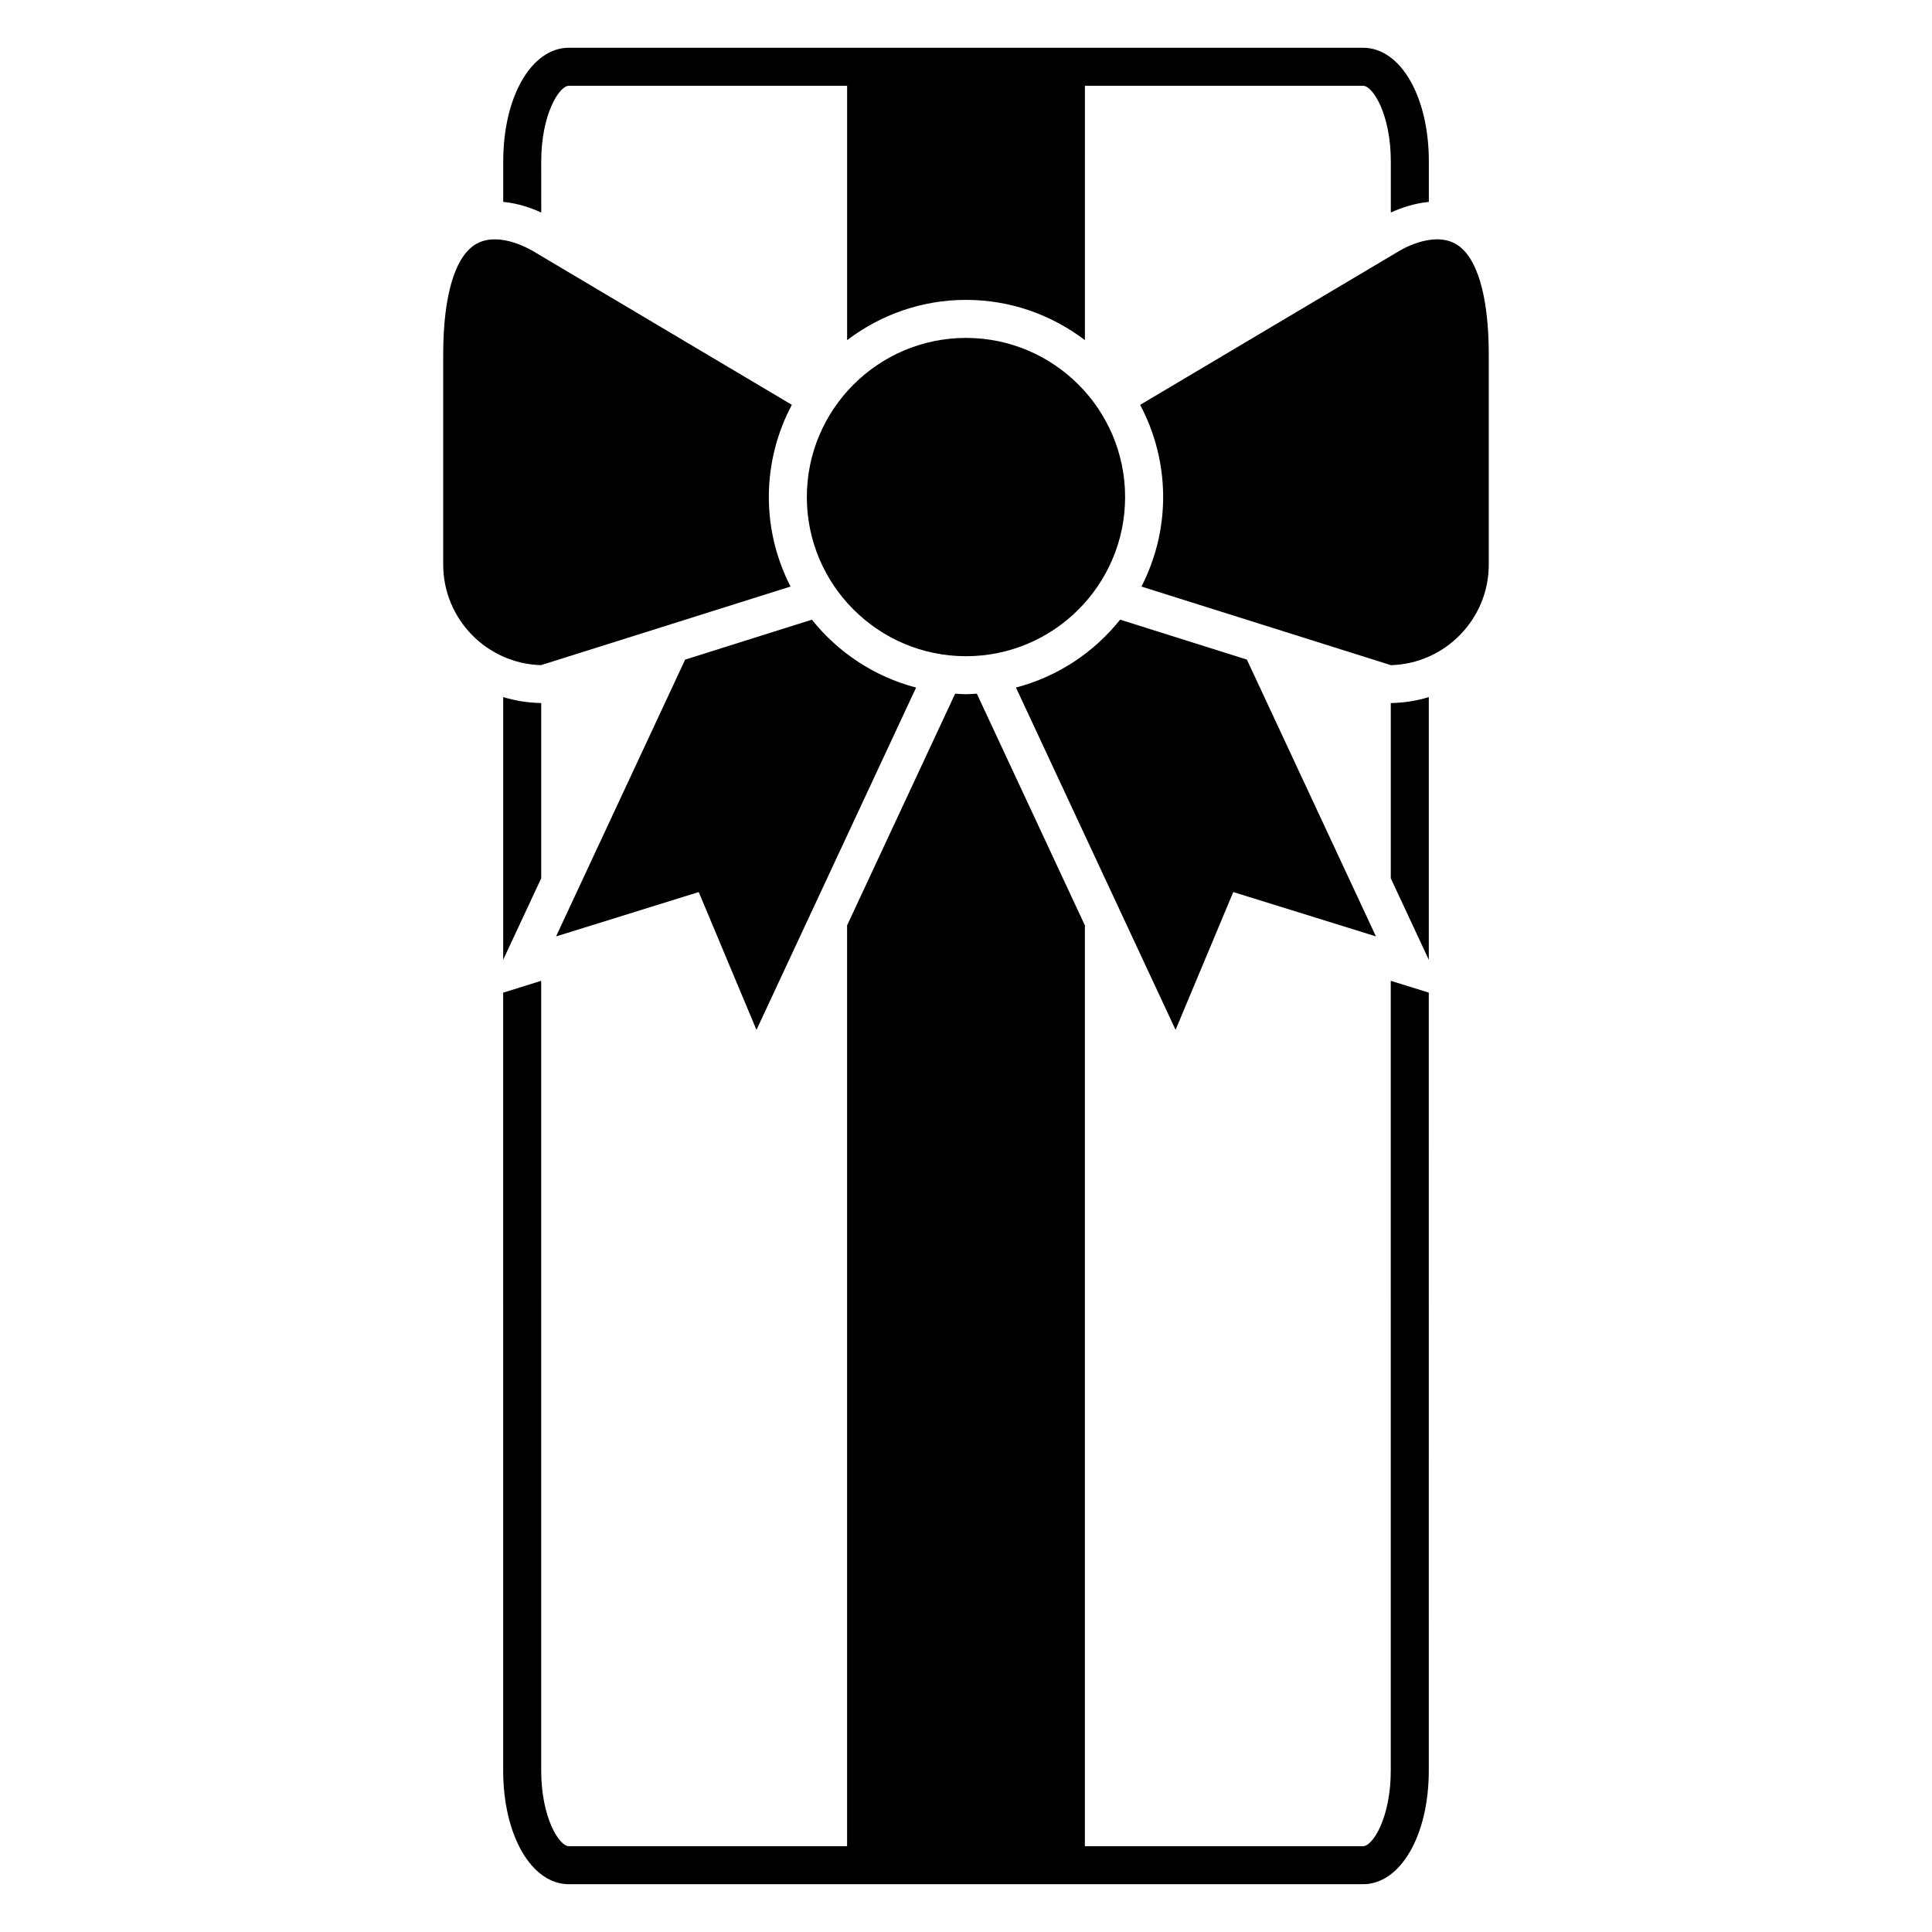
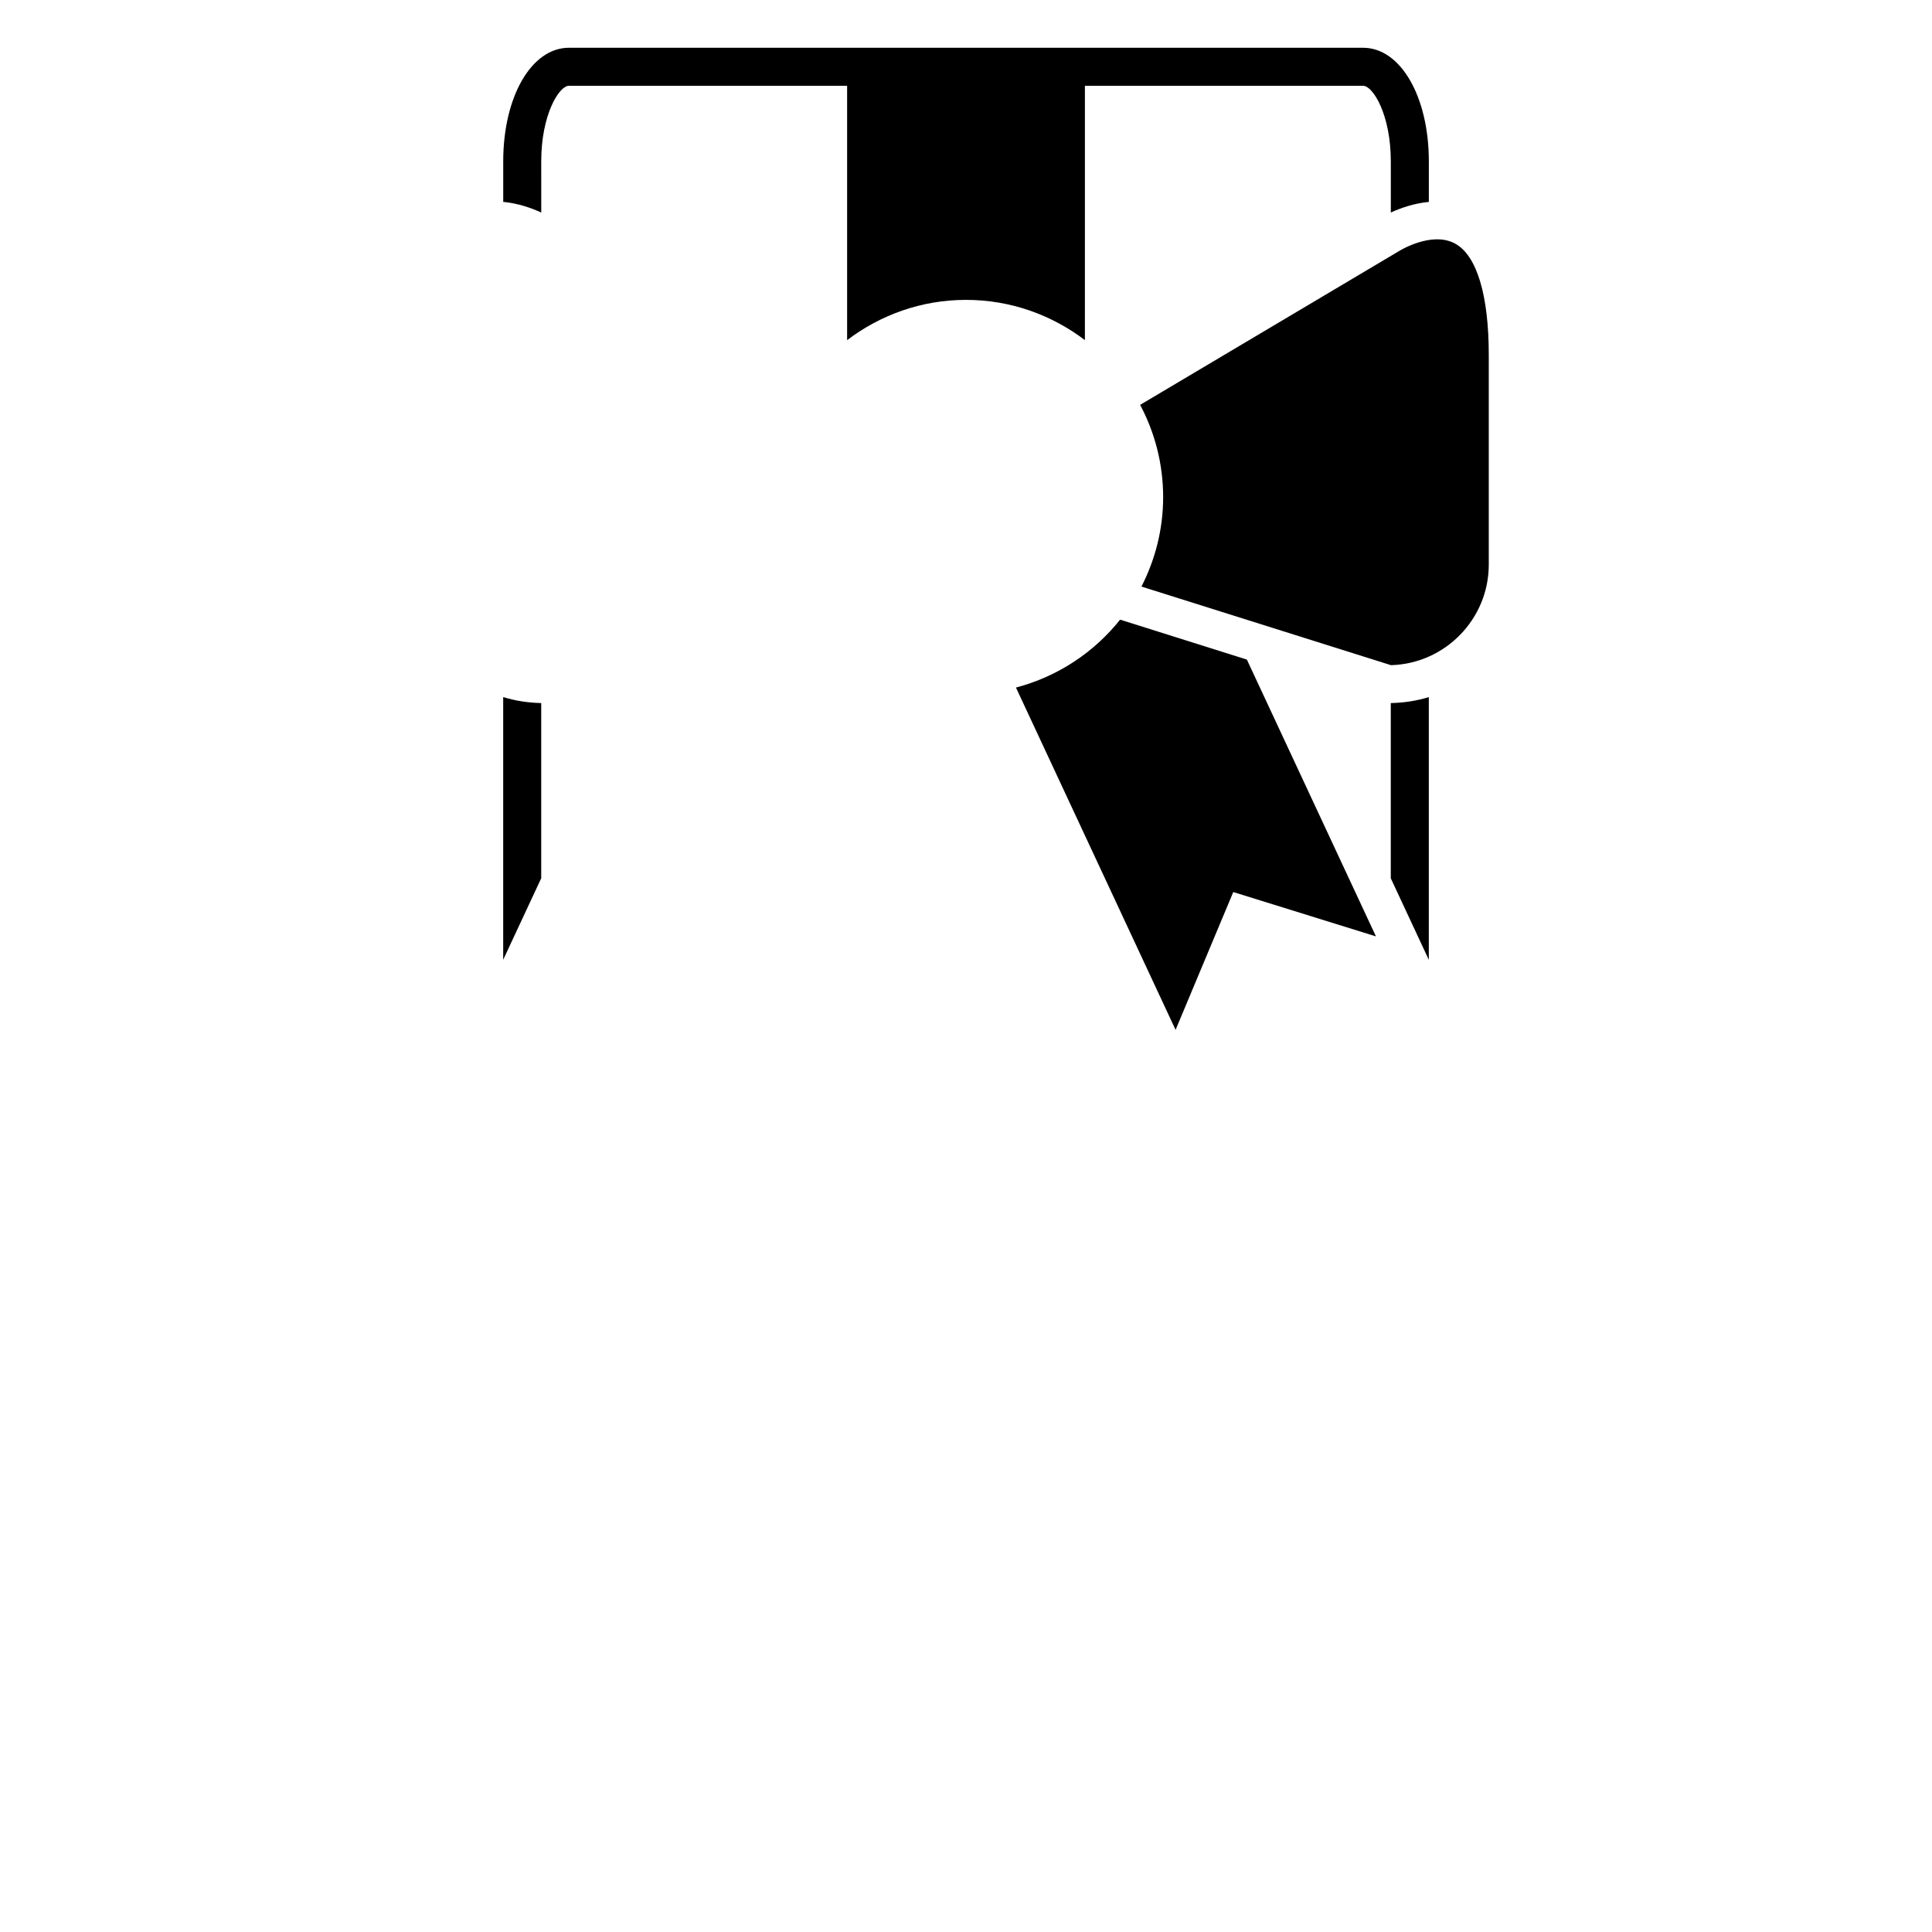
<svg xmlns="http://www.w3.org/2000/svg" fill="#000000" width="800px" height="800px" version="1.1" viewBox="144 144 512 512">
  <g>
    <path d="m277.35 398.35 10.078-21.609v-46.426c-3.496-0.066-6.883-0.605-10.078-1.582z" />
-     <path d="m512.57 613.21c0 12.438-4.758 20.051-7.344 20.051h-73.723v-244.03l-28.633-61.398c-0.957 0.051-1.906 0.145-2.871 0.145-0.969 0-1.918-0.098-2.875-0.145l-28.637 61.406v244.03l-73.723-0.004c-2.59 0-7.34-7.617-7.34-20.051l-0.004-209.29-10.078 3.141 0.004 206.14c0 17.18 7.488 30.129 17.418 30.129h210.46c9.934 0 17.422-12.949 17.422-30.129l-0.004-206.15-10.078-3.133 0.004 209.28z" />
    <path d="m512.57 376.75 10.078 21.613v-69.625c-3.195 0.984-6.578 1.516-10.078 1.582z" />
    <path d="m287.43 186.78c0-12.434 4.75-20.047 7.34-20.047h73.723v67.41c8.77-6.664 19.668-10.672 31.512-10.672 11.84 0 22.73 4.004 31.504 10.664l0.004-67.398h73.723c2.59 0 7.344 7.609 7.344 20.047v13.543c2.438-1.129 6.027-2.43 10.078-2.82v-10.727c0-17.168-7.488-30.121-17.422-30.121l-210.46-0.004c-9.93 0-17.418 12.949-17.418 30.121v10.723c4.027 0.387 7.609 1.684 10.078 2.828z" />
    <path d="m413.24 326.21 42.301 90.711 15.289-36.52 37.812 11.754-34.207-73.355-33.594-10.586c-6.926 8.695-16.551 15.094-27.602 17.996z" />
-     <path d="m359.16 308.22-33.59 10.586-34.207 73.352 37.812-11.754 15.297 36.527 42.301-90.711c-11.059-2.91-20.688-9.309-27.613-18z" />
    <path d="m529.64 208.57c-6.289-3.457-14.957 2-15.039 2.062l-68.453 40.66c3.879 7.301 6.098 15.613 6.098 24.441 0 8.539-2.102 16.586-5.75 23.715l66.121 20.828c14.363-0.398 25.926-12.207 25.926-26.672v-55.504c0-15.895-3.164-26.383-8.902-29.531z" />
-     <path d="m353.5 299.44c-3.648-7.129-5.75-15.168-5.75-23.715 0-8.828 2.215-17.141 6.102-24.441l-68.305-40.566c-0.238-0.145-8.906-5.594-15.195-2.152-5.742 3.148-8.902 13.637-8.902 29.527v55.504c0 14.465 11.562 26.273 25.926 26.672z" />
-     <path d="m400 233.55c-23.254 0-42.18 18.918-42.18 42.176 0 23.254 18.922 42.176 42.18 42.176 23.25 0 42.164-18.918 42.164-42.176 0-23.258-18.914-42.176-42.164-42.176z" />
  </g>
</svg>